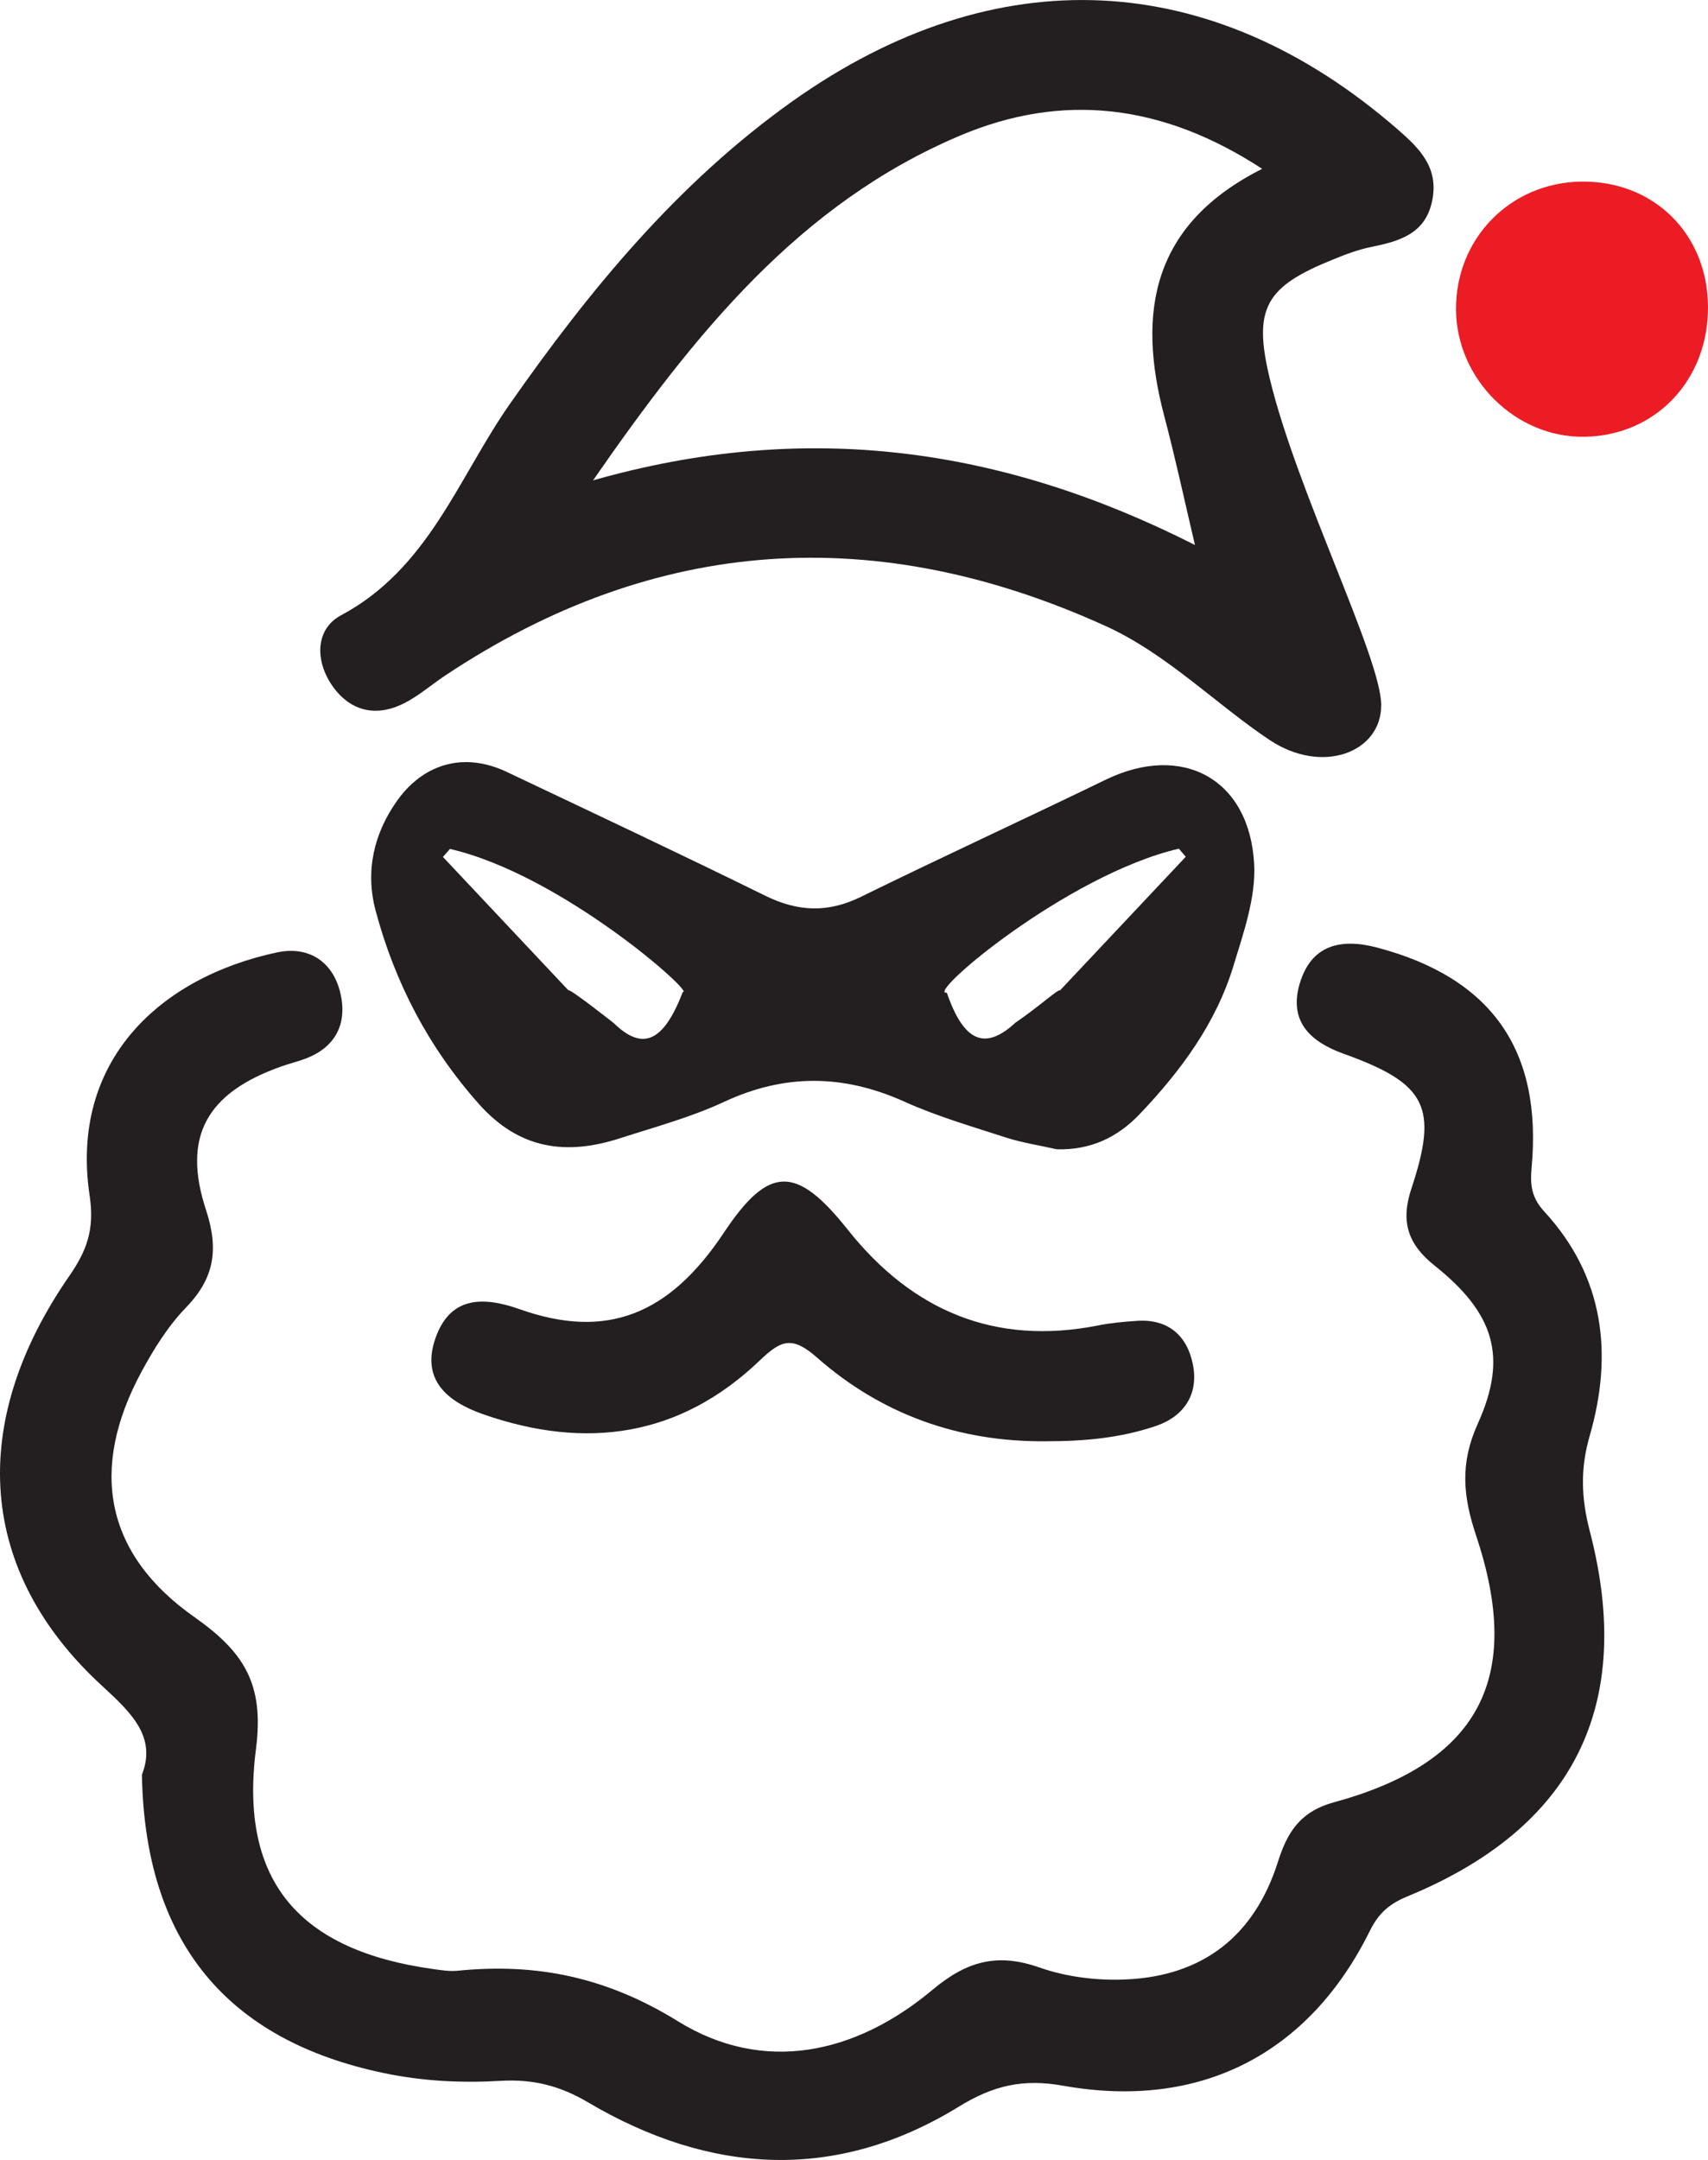
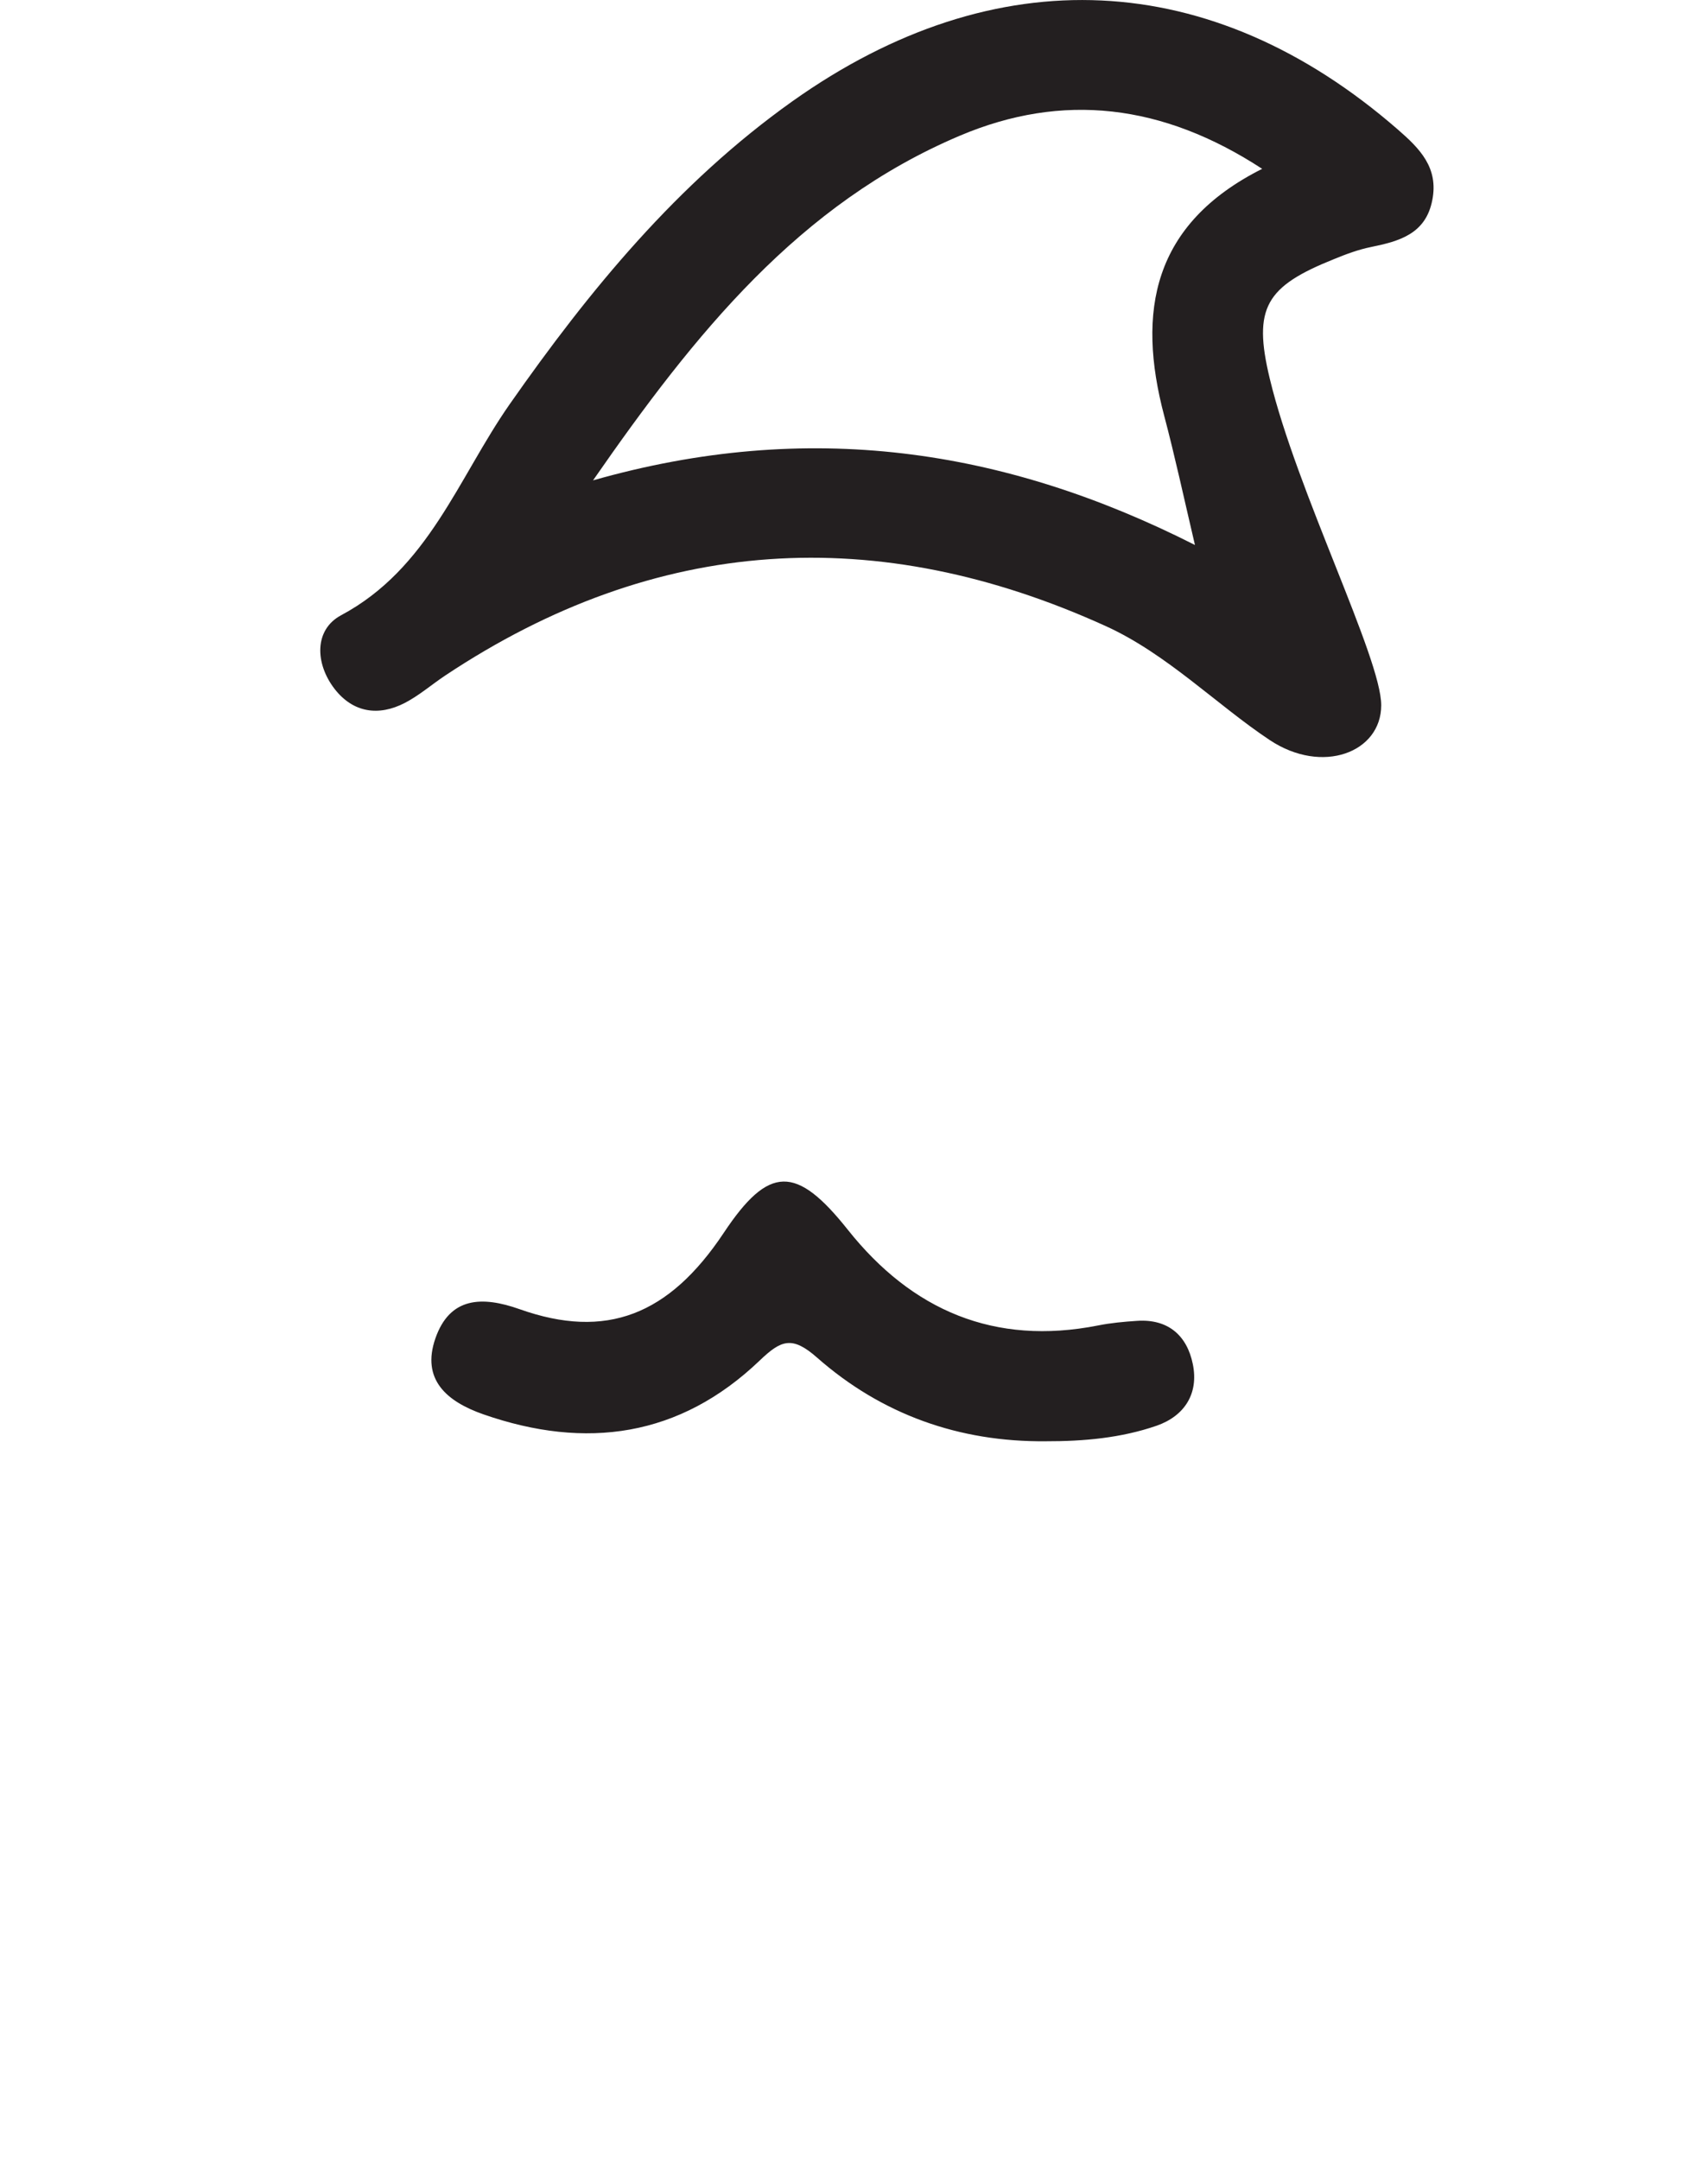
<svg xmlns="http://www.w3.org/2000/svg" version="1.1" id="Слой_1" x="0px" y="0px" viewBox="0 0 200.71 253.69" style="enable-background:new 0 0 200.71 253.69;" xml:space="preserve">
  <style type="text/css">
	.st0{fill:#231F20;}
	.st1{fill:#EC1C24;}
</style>
  <g>
    <path class="st0" d="M164.27,15.22c-21.89-19.05-47.28-20.28-71.16-3.32c-13.5,9.6-23.83,22.16-33.24,35.61   c-6.04,8.66-9.51,19.26-19.78,24.75c-3.19,1.7-3.08,5.68-0.76,8.67c2.16,2.77,5.15,3.23,8.24,1.63c1.68-0.87,3.16-2.16,4.75-3.22   c24.8-16.48,50.77-18.01,77.65-5.79c7.18,3.27,13.08,9.29,19.25,13.38c6.17,4.09,13.08,1.45,13.09-4.09   c0.01-5.54-9.94-25.19-13.1-38.38c-2.01-8.34-0.45-10.82,7.56-14.03c1.41-0.58,2.86-1.12,4.35-1.42c3.32-0.68,6.42-1.53,7.19-5.5   C169.07,19.7,166.84,17.45,164.27,15.22z M136.8,48.81c1.27,4.79,2.31,9.62,3.62,15.2c-22.48-11.38-45.49-14.77-70.73-7.59   c11.98-17.26,24.23-32.49,43.1-40.48c12.07-5.11,23.82-3.75,35.53,3.89C135.43,26.31,133.57,36.59,136.8,48.81z" />
-     <path class="st0" d="M16.68,208.44c1.71-4.39-1.14-7.18-4.64-10.39c-14.62-13.38-15.94-30.79-3.88-48.21   c2.05-2.96,2.96-5.47,2.38-9.36c-2.41-15.96,8.36-25.72,22.03-28.62c3.68-0.78,6.54,1.06,7.42,4.75c0.85,3.57-0.51,6.43-4.2,7.77   c-0.9,0.33-1.84,0.56-2.74,0.88c-8.73,3.08-11.69,8.21-8.84,16.86c1.52,4.62,0.99,8.01-2.37,11.47c-2.1,2.17-3.77,4.86-5.22,7.54   c-6.14,11.37-4.34,21.37,6.21,28.79c5.82,4.1,8.24,7.83,7.25,15.49c-2.01,15.63,5.17,23.68,20.81,25.86   c0.95,0.13,1.93,0.29,2.87,0.2c9.31-0.94,17.53,0.76,25.9,5.93c10.11,6.25,20.91,3.85,29.93-3.7c4.02-3.37,7.62-4.35,12.57-2.61   c3.18,1.12,6.81,1.56,10.2,1.4c9-0.42,15.04-5.1,17.8-13.78c1.08-3.41,2.54-5.92,6.61-7.03c17.01-4.65,22.29-14.53,16.7-31.29   c-1.55-4.63-1.93-8.49,0.18-13.16c3.58-7.91,1.9-13.03-5.08-18.59c-3.12-2.49-4.01-5.15-2.72-9.02c3.2-9.64,1.78-12.36-8-15.87   c-3.98-1.43-6.38-3.86-5.14-8.15c1.32-4.57,4.76-5.46,9.14-4.3c13.37,3.54,19.41,11.99,18.13,25.85c-0.19,2.04-0.01,3.52,1.5,5.16   c7.05,7.66,8.09,16.77,5.32,26.36c-1.12,3.87-0.98,7.32,0.01,11.14c5.35,20.5-1.87,34.88-21.41,42.92   c-2.04,0.84-3.36,1.9-4.41,4.02c-7.16,14.51-19.97,21.1-36.07,18.22c-4.71-0.84-8.2-0.03-12.26,2.47   c-14.47,8.88-29.24,7.94-43.57-0.52c-3.35-1.98-6.52-2.74-10.27-2.52c-4.6,0.27-9.18,0.04-13.75-0.92   C26.64,239.62,17.01,228.05,16.68,208.44z" />
    <path class="st0" d="M122.9,169.28c-10.2,0.1-19.3-3.15-26.89-9.83c-2.93-2.58-4.22-2.06-6.74,0.35   c-9.38,8.97-20.4,10.52-32.46,6.32c-4.33-1.51-7.33-4.1-5.64-8.94c1.69-4.83,5.44-4.99,9.9-3.41c10.15,3.6,17.54,0.71,23.98-8.97   c5.3-7.97,8.53-7.97,14.58-0.36c7.54,9.48,17.24,13.64,29.4,11.24c1.5-0.3,3.03-0.44,4.56-0.54c3.68-0.26,5.9,1.73,6.58,5.08   c0.71,3.45-0.96,6.08-4.24,7.23C131.74,168.9,127.33,169.29,122.9,169.28z" />
-     <path class="st1" d="M200.71,36.04c0.04,8.61-6.14,15.12-14.5,15.26c-8.07,0.14-15.03-6.72-15.11-14.89   c-0.08-8.37,6.36-14.97,14.73-15.08C194.34,21.22,200.67,27.48,200.71,36.04z" />
-     <path class="st0" d="M147.38,101.51c-0.53-10.06-8.47-14.28-17.43-9.94c-9.57,4.64-19.23,9.08-28.77,13.76   c-3.86,1.9-7.4,1.77-11.22-0.11c-10.09-4.96-20.27-9.75-30.44-14.57c-1.61-0.76-3.22-1.14-4.75-1.14c-3.12,0-5.97,1.55-8.08,4.5   c-2.81,3.93-3.77,8.38-2.55,12.95c2.27,8.48,6.23,16.07,12.15,22.72c4.74,5.32,10.24,6.05,16.54,4.02   c4.13-1.33,8.36-2.47,12.27-4.29c7.14-3.32,14.02-3.23,21.15-0.03c3.85,1.74,7.94,2.92,11.97,4.23c1.93,0.62,3.97,0.92,5.97,1.38   c3.99,0.1,7.15-1.4,9.78-4.18c4.81-5.06,8.93-10.63,10.98-17.38C146.13,109.55,147.58,105.44,147.38,101.51z M66.78,116.3   c-4.91-5.22-9.82-10.43-14.73-15.65c0.28-0.32,0.56-0.63,0.83-0.94c13.2,3.05,28.84,17.05,27.36,16.79   c-2.27,5.91-4.72,6.96-8.1,3.68C72.14,120.18,67.03,116.14,66.78,116.3z M119.32,120.12c-3.59,3.32-6.08,2.22-8.06-3.53   c-2.62,0.39,14.05-13.82,27.27-16.91c0.27,0.32,0.54,0.64,0.81,0.95c-4.93,5.23-9.85,10.46-14.77,15.69   C124.32,116.16,122.23,118.13,119.32,120.12z" />
  </g>
</svg>